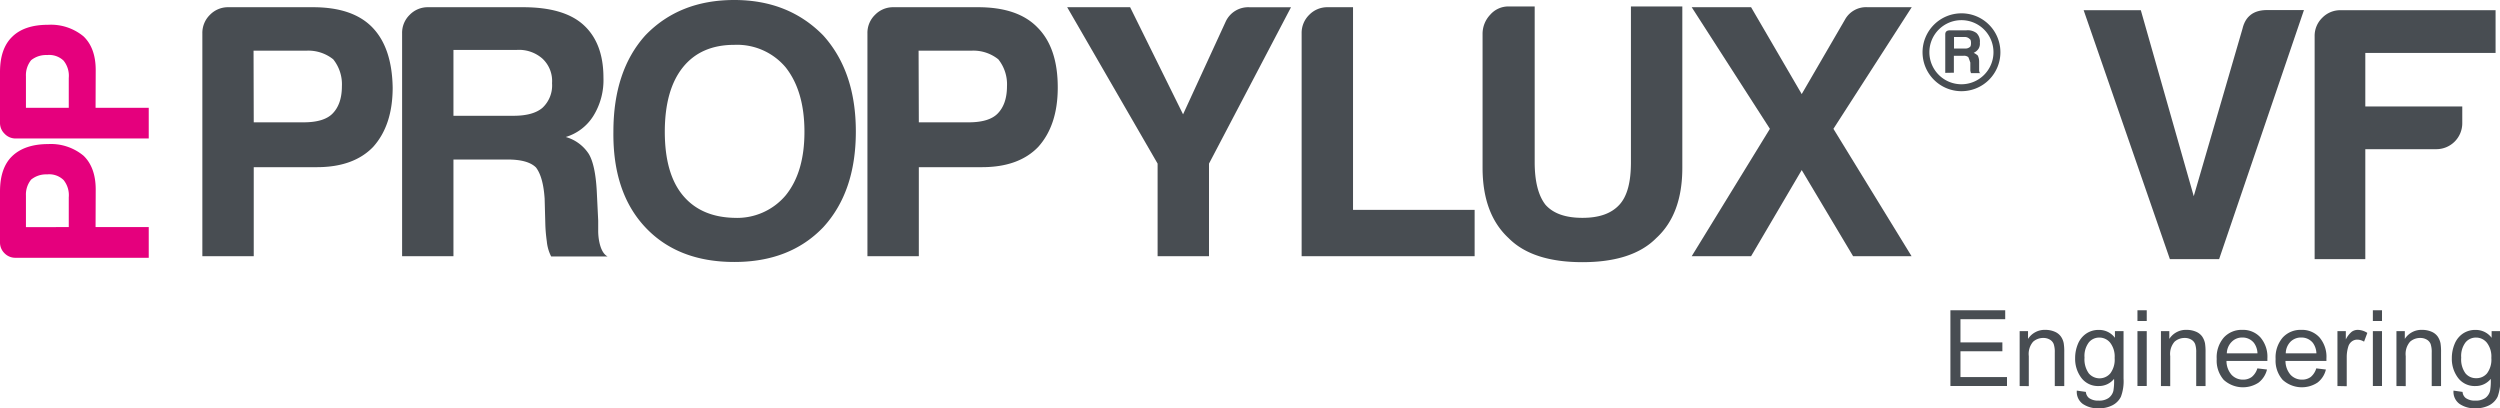
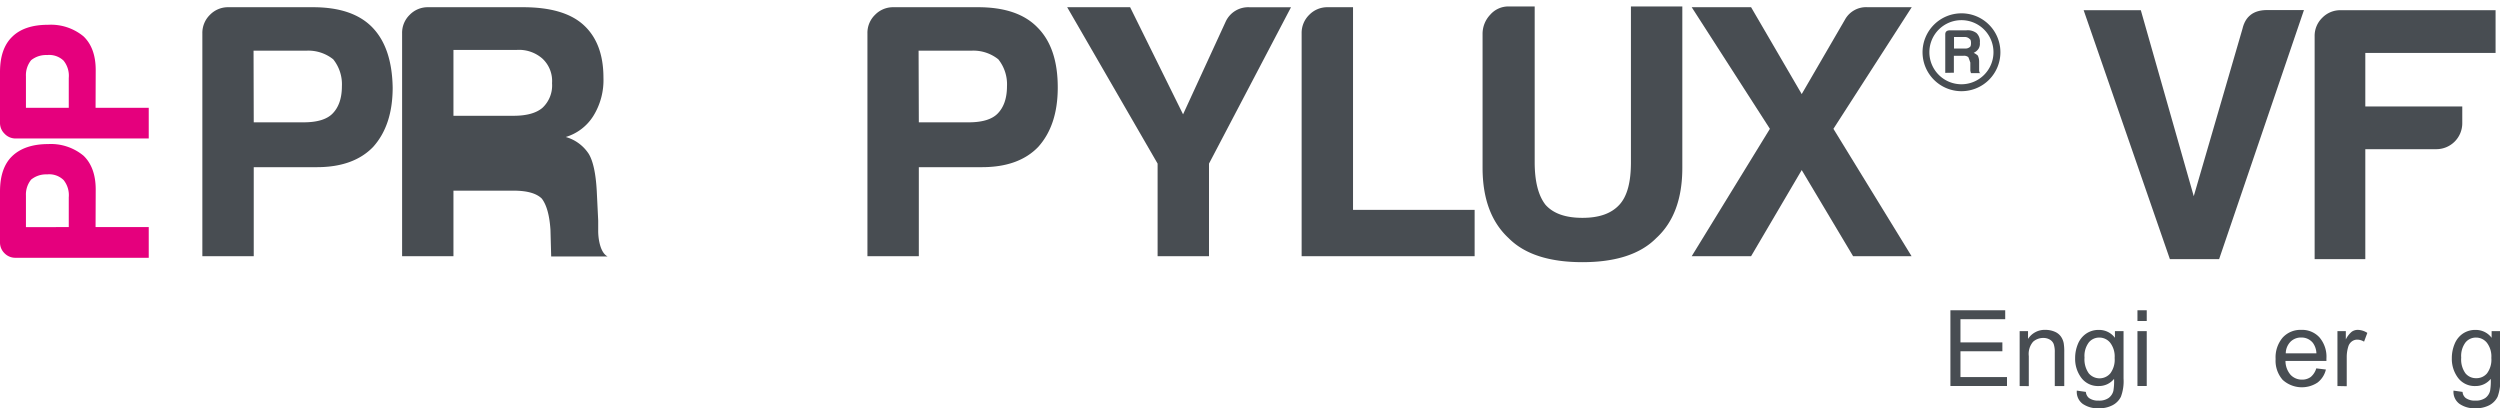
<svg xmlns="http://www.w3.org/2000/svg" id="Layer_1" data-name="Layer 1" viewBox="0 0 519.52 84.85">
  <defs>
    <style>.cls-1{fill:#484d52;}.cls-2{fill:#e5007d;}</style>
  </defs>
  <title>prod-propylux-vf-drkprod-propylux-vf-drk</title>
  <path class="cls-1" d="M52.73,34.74v18.5H42.05V6.92a5.25,5.25,0,0,1,1.58-3.84A5.22,5.22,0,0,1,47.46,1.5h17.6q8.26,0,12.33,4.21T81.6,18.2q0,7.82-4.06,12.33-4.07,4.22-11.73,4.21Zm0-9.32H63.1c2.81,0,4.82-.61,6-1.81s1.95-3,1.95-5.71a8.29,8.29,0,0,0-1.8-5.57,8.28,8.28,0,0,0-5.56-1.8h-11Z" />
-   <path class="cls-1" d="M83.56,53.24V6.92a5.21,5.21,0,0,1,1.58-3.84A5.22,5.22,0,0,1,89,1.5h19.7q8.43,0,12.48,3.61,4.21,3.76,4.22,11a14.09,14.09,0,0,1-2.11,8,10.23,10.23,0,0,1-5.72,4.36A8.41,8.41,0,0,1,122.36,32c.9,1.51,1.45,4.06,1.65,7.67l.3,6.17v2a11.92,11.92,0,0,0,.15,2c.3,1.8.91,3,1.81,3.46H114.54a8.63,8.63,0,0,1-.91-3.16,32.06,32.06,0,0,1-.3-3.31l-.15-5.56q-.3-4.51-1.8-6.47c-1.11-1.1-3.06-1.65-5.87-1.65H94.23V53.24ZM94.23,24.06h12.49c2.7,0,4.71-.55,6-1.65a6.35,6.35,0,0,0,2-5.12,6.35,6.35,0,0,0-2-5.11,7.36,7.36,0,0,0-5.41-1.8H94.23Z" />
-   <path class="cls-1" d="M127.47,27.37q0-12.63,6.62-20Q141.16,0,152.59,0q11.28,0,18.49,7.37,6.78,7.52,6.77,20t-6.77,19.85q-6.92,7.23-18.49,7.22-11.73,0-18.5-7.22T127.47,27.37Zm10.68,0q0,8.73,3.76,13.24t10.68,4.66a13.2,13.2,0,0,0,10.67-4.66q3.92-4.81,3.91-13.24c0-5.61-1.3-10.08-3.91-13.38a13.18,13.18,0,0,0-10.67-4.67q-6.93,0-10.68,4.67T138.15,27.37Z" />
+   <path class="cls-1" d="M83.56,53.24V6.92a5.21,5.21,0,0,1,1.58-3.84A5.22,5.22,0,0,1,89,1.5h19.7q8.43,0,12.48,3.61,4.21,3.76,4.22,11a14.09,14.09,0,0,1-2.11,8,10.23,10.23,0,0,1-5.72,4.36A8.41,8.41,0,0,1,122.36,32c.9,1.51,1.45,4.06,1.65,7.67l.3,6.17v2a11.92,11.92,0,0,0,.15,2c.3,1.8.91,3,1.81,3.46H114.54l-.15-5.56q-.3-4.51-1.8-6.47c-1.11-1.1-3.06-1.65-5.87-1.65H94.23V53.24ZM94.23,24.06h12.49c2.7,0,4.71-.55,6-1.65a6.35,6.35,0,0,0,2-5.12,6.35,6.35,0,0,0-2-5.11,7.36,7.36,0,0,0-5.41-1.8H94.23Z" />
  <path class="cls-1" d="M190.94,34.74v18.5H180.26V6.92a5.21,5.21,0,0,1,1.58-3.84,5.22,5.22,0,0,1,3.83-1.58h17.6q8.26,0,12.33,4.21,4.22,4.22,4.21,12.49,0,7.82-4.06,12.33-4.06,4.22-11.73,4.21Zm0-9.32h10.37c2.81,0,4.82-.61,6-1.81s1.95-3,1.95-5.71a8.29,8.29,0,0,0-1.8-5.57,8.29,8.29,0,0,0-5.57-1.8h-11Z" />
  <path class="cls-1" d="M251.24,53.24H240.56V34L221.77,1.5h13.08l11,22.26L254.7,4.51a5.15,5.15,0,0,1,5-3h8.58L251.24,34Z" />
  <path class="cls-1" d="M270.49,53.24V6.92a5.25,5.25,0,0,1,1.58-3.84,5.23,5.23,0,0,1,3.84-1.58h5.26V43.61h25.27v9.63Z" />
  <path class="cls-1" d="M318.92,1.35V33.69q0,6,2.25,8.87c1.61,1.81,4.16,2.71,7.67,2.71s6-.9,7.67-2.71,2.41-4.76,2.41-8.87V1.35H349.6V34.89q0,9.63-5.42,14.59-4.95,5-15.34,5t-15.34-5q-5.4-5-5.41-14.59V7.07a5.76,5.76,0,0,1,1.58-4,5,5,0,0,1,3.83-1.73Z" />
  <path class="cls-1" d="M351.55,53.24,367.8,26.77,351.55,1.5h12.34l10.52,18.05,9-15.49A5,5,0,0,1,388.1,1.5h9.17L381,26.77l16.24,26.47H385.09l-10.68-17.9-10.52,17.9Z" />
  <path class="cls-1" d="M406.06,10.08h2.25a1.38,1.38,0,0,0,1-.28c.19-.09.28-.38.28-.85s-.09-.75-.28-.84a1.35,1.35,0,0,0-1-.42h-2.25Zm-1.82,5.06v-8c0-.56.33-.84,1-.84h3.38a3,3,0,0,1,2.11.57,2.4,2.4,0,0,1,.7,2,2,2,0,0,1-.28,1.27,2.46,2.46,0,0,1-1,.84,3.78,3.78,0,0,1,.85.56,2.92,2.92,0,0,1,.28,1.27v1.83a1.07,1.07,0,0,0,.07.35c0,.14.16.21.35.21h-2.11a2.51,2.51,0,0,1-.14-.56V13c-.19-.56-.33-.93-.42-1.13a1.43,1.43,0,0,0-1-.28h-2v3.52Z" />
  <path class="cls-1" d="M407.61,17.51a6.66,6.66,0,1,1,6.65-6.66,6.66,6.66,0,0,1-6.65,6.66m0-14.74a8.09,8.09,0,1,0,8.09,8.08,8.08,8.08,0,0,0-8.09-8.08" />
  <path class="cls-1" d="M450.92,53.85,433,2.12h11.88l11,38.65L466,6c.6-2.61,2.31-3.91,5.11-3.91h7.67L461.15,53.85Z" />
  <path class="cls-1" d="M481,53.85V7.53a5.22,5.22,0,0,1,1.58-3.83,5.22,5.22,0,0,1,3.83-1.58H518.6V11H491.53V22.12h20.15v3.46A5.39,5.39,0,0,1,506.27,31H491.53V53.85Z" />
  <path class="cls-1" d="M405.31,80.22V64.47H416.7v1.86h-9.3v4.82h8.71V73H407.4v5.36h9.67v1.86Z" />
  <path class="cls-1" d="M419.7,80.22V68.81h1.74v1.62a4.11,4.11,0,0,1,3.63-1.88,4.83,4.83,0,0,1,1.89.37,3,3,0,0,1,1.3,1,3.56,3.56,0,0,1,.6,1.43,11.06,11.06,0,0,1,.11,1.88v7H427V73.28a5.25,5.25,0,0,0-.22-1.77,1.85,1.85,0,0,0-.8-.93,2.56,2.56,0,0,0-1.35-.35,3.15,3.15,0,0,0-2.13.78,3.88,3.88,0,0,0-.9,3v6.23Z" />
  <path class="cls-1" d="M431.58,81.17l1.88.27a1.82,1.82,0,0,0,.65,1.27,3.22,3.22,0,0,0,2,.54,3.4,3.4,0,0,0,2.07-.54,2.63,2.63,0,0,0,1-1.5,12.17,12.17,0,0,0,.14-2.48,4,4,0,0,1-3.16,1.49,4.31,4.31,0,0,1-3.64-1.7,6.53,6.53,0,0,1-1.29-4.07,7.62,7.62,0,0,1,.59-3,4.76,4.76,0,0,1,1.72-2.13,4.52,4.52,0,0,1,2.63-.76,4.08,4.08,0,0,1,3.33,1.64V68.81h1.79v9.86a9.19,9.19,0,0,1-.55,3.78A4,4,0,0,1,439,84.21a6,6,0,0,1-2.89.64,5.49,5.49,0,0,1-3.3-.92A3.08,3.08,0,0,1,431.58,81.17Zm1.6-6.86a5,5,0,0,0,.89,3.28,2.94,2.94,0,0,0,4.47,0,4.77,4.77,0,0,0,.9-3.21,4.68,4.68,0,0,0-.93-3.16,2.87,2.87,0,0,0-2.24-1.07,2.78,2.78,0,0,0-2.19,1A4.67,4.67,0,0,0,433.18,74.31Z" />
  <path class="cls-1" d="M444.18,66.7V64.47h1.93V66.7Zm0,13.52V68.81h1.93V80.22Z" />
-   <path class="cls-1" d="M449.06,80.22V68.81h1.74v1.62a4.09,4.09,0,0,1,3.63-1.88,4.86,4.86,0,0,1,1.89.37,3,3,0,0,1,1.3,1,3.86,3.86,0,0,1,.6,1.43,11.06,11.06,0,0,1,.11,1.88v7h-1.94V73.28a5.25,5.25,0,0,0-.22-1.77,1.85,1.85,0,0,0-.8-.93,2.61,2.61,0,0,0-1.35-.35,3.13,3.13,0,0,0-2.13.78,3.88,3.88,0,0,0-.9,3v6.23Z" />
-   <path class="cls-1" d="M469.1,76.55l2,.24a4.89,4.89,0,0,1-1.75,2.72,5.93,5.93,0,0,1-7.24-.57,6.07,6.07,0,0,1-1.46-4.33,6.3,6.3,0,0,1,1.48-4.47A5,5,0,0,1,466,68.55a4.85,4.85,0,0,1,3.73,1.56,6.18,6.18,0,0,1,1.45,4.38c0,.12,0,.29,0,.52h-8.5a4.38,4.38,0,0,0,1.06,2.88,3.19,3.19,0,0,0,2.38,1,3,3,0,0,0,1.82-.56A3.7,3.7,0,0,0,469.1,76.55Zm-6.35-3.13h6.37a3.83,3.83,0,0,0-.73-2.16A3,3,0,0,0,466,70.14a3,3,0,0,0-2.24.9A3.51,3.51,0,0,0,462.75,73.42Z" />
  <path class="cls-1" d="M481.34,76.55l2,.24a4.79,4.79,0,0,1-1.75,2.72,5.92,5.92,0,0,1-7.23-.57,6,6,0,0,1-1.47-4.33,6.34,6.34,0,0,1,1.48-4.47,5,5,0,0,1,3.85-1.59A4.88,4.88,0,0,1,482,70.11a6.18,6.18,0,0,1,1.45,4.38c0,.12,0,.29,0,.52h-8.51a4.43,4.43,0,0,0,1.06,2.88,3.21,3.21,0,0,0,2.39,1,3,3,0,0,0,1.81-.56A3.71,3.71,0,0,0,481.34,76.55ZM475,73.42h6.37a3.91,3.91,0,0,0-.73-2.16,3,3,0,0,0-2.4-1.12A3.06,3.06,0,0,0,476,71,3.5,3.5,0,0,0,475,73.42Z" />
  <path class="cls-1" d="M485.74,80.22V68.81h1.74v1.73a4.89,4.89,0,0,1,1.23-1.6,2.14,2.14,0,0,1,1.24-.39,3.75,3.75,0,0,1,2,.63L491.27,71a2.74,2.74,0,0,0-1.42-.42,1.83,1.83,0,0,0-1.13.38A2.06,2.06,0,0,0,488,72a7.39,7.39,0,0,0-.33,2.26v6Z" />
-   <path class="cls-1" d="M493.1,66.7V64.47H495V66.7Zm0,13.52V68.81H495V80.22Z" />
-   <path class="cls-1" d="M498,80.22V68.81h1.74v1.62a4.09,4.09,0,0,1,3.63-1.88,4.86,4.86,0,0,1,1.89.37,3,3,0,0,1,1.3,1,3.86,3.86,0,0,1,.6,1.43,11.06,11.06,0,0,1,.11,1.88v7h-1.94V73.28a5.25,5.25,0,0,0-.22-1.77,1.85,1.85,0,0,0-.8-.93,2.61,2.61,0,0,0-1.35-.35,3.13,3.13,0,0,0-2.13.78,3.88,3.88,0,0,0-.9,3v6.23Z" />
  <path class="cls-1" d="M509.86,81.17l1.88.27a1.78,1.78,0,0,0,.65,1.27,3.22,3.22,0,0,0,2,.54,3.44,3.44,0,0,0,2.07-.54,2.63,2.63,0,0,0,1-1.5,12.17,12.17,0,0,0,.14-2.48,4,4,0,0,1-3.16,1.49,4.31,4.31,0,0,1-3.64-1.7,6.53,6.53,0,0,1-1.29-4.07,7.62,7.62,0,0,1,.59-3,4.74,4.74,0,0,1,1.71-2.13,4.58,4.58,0,0,1,2.64-.76,4.08,4.08,0,0,1,3.33,1.64V68.81h1.78v9.86a9.4,9.4,0,0,1-.54,3.78,4,4,0,0,1-1.72,1.76,6.05,6.05,0,0,1-2.89.64,5.49,5.49,0,0,1-3.3-.92A3.08,3.08,0,0,1,509.86,81.17Zm1.6-6.86a4.93,4.93,0,0,0,.89,3.28,2.81,2.81,0,0,0,2.23,1,2.85,2.85,0,0,0,2.24-1,4.77,4.77,0,0,0,.9-3.21,4.68,4.68,0,0,0-.93-3.16,2.87,2.87,0,0,0-2.24-1.07,2.78,2.78,0,0,0-2.19,1A4.67,4.67,0,0,0,511.46,74.31Z" />
  <path class="cls-2" d="M19.86,47.19H30.91v6.38H3.23a3.12,3.12,0,0,1-2.29-.94A3.11,3.11,0,0,1,0,50.34V39.83c0-3.3.84-5.75,2.52-7.37S6.68,29.94,10,29.94a10.6,10.6,0,0,1,7.37,2.43c1.68,1.62,2.52,4,2.52,7Zm-5.57,0V41a5,5,0,0,0-1.08-3.59,4.28,4.28,0,0,0-3.42-1.17,4.93,4.93,0,0,0-3.32,1.08,4.93,4.93,0,0,0-1.08,3.32v6.56Z" />
  <path class="cls-2" d="M19.86,22.4H30.91v6.38H3.23a3.13,3.13,0,0,1-2.29-1A3.11,3.11,0,0,1,0,25.54V15Q0,10.1,2.52,7.66C4.19,6,6.68,5.15,10,5.15a10.64,10.64,0,0,1,7.37,2.42q2.52,2.43,2.52,7Zm-5.57,0V16.2a5,5,0,0,0-1.08-3.6,4.31,4.31,0,0,0-3.42-1.16,4.93,4.93,0,0,0-3.32,1.07,4.94,4.94,0,0,0-1.08,3.33V22.4Z" />
</svg>